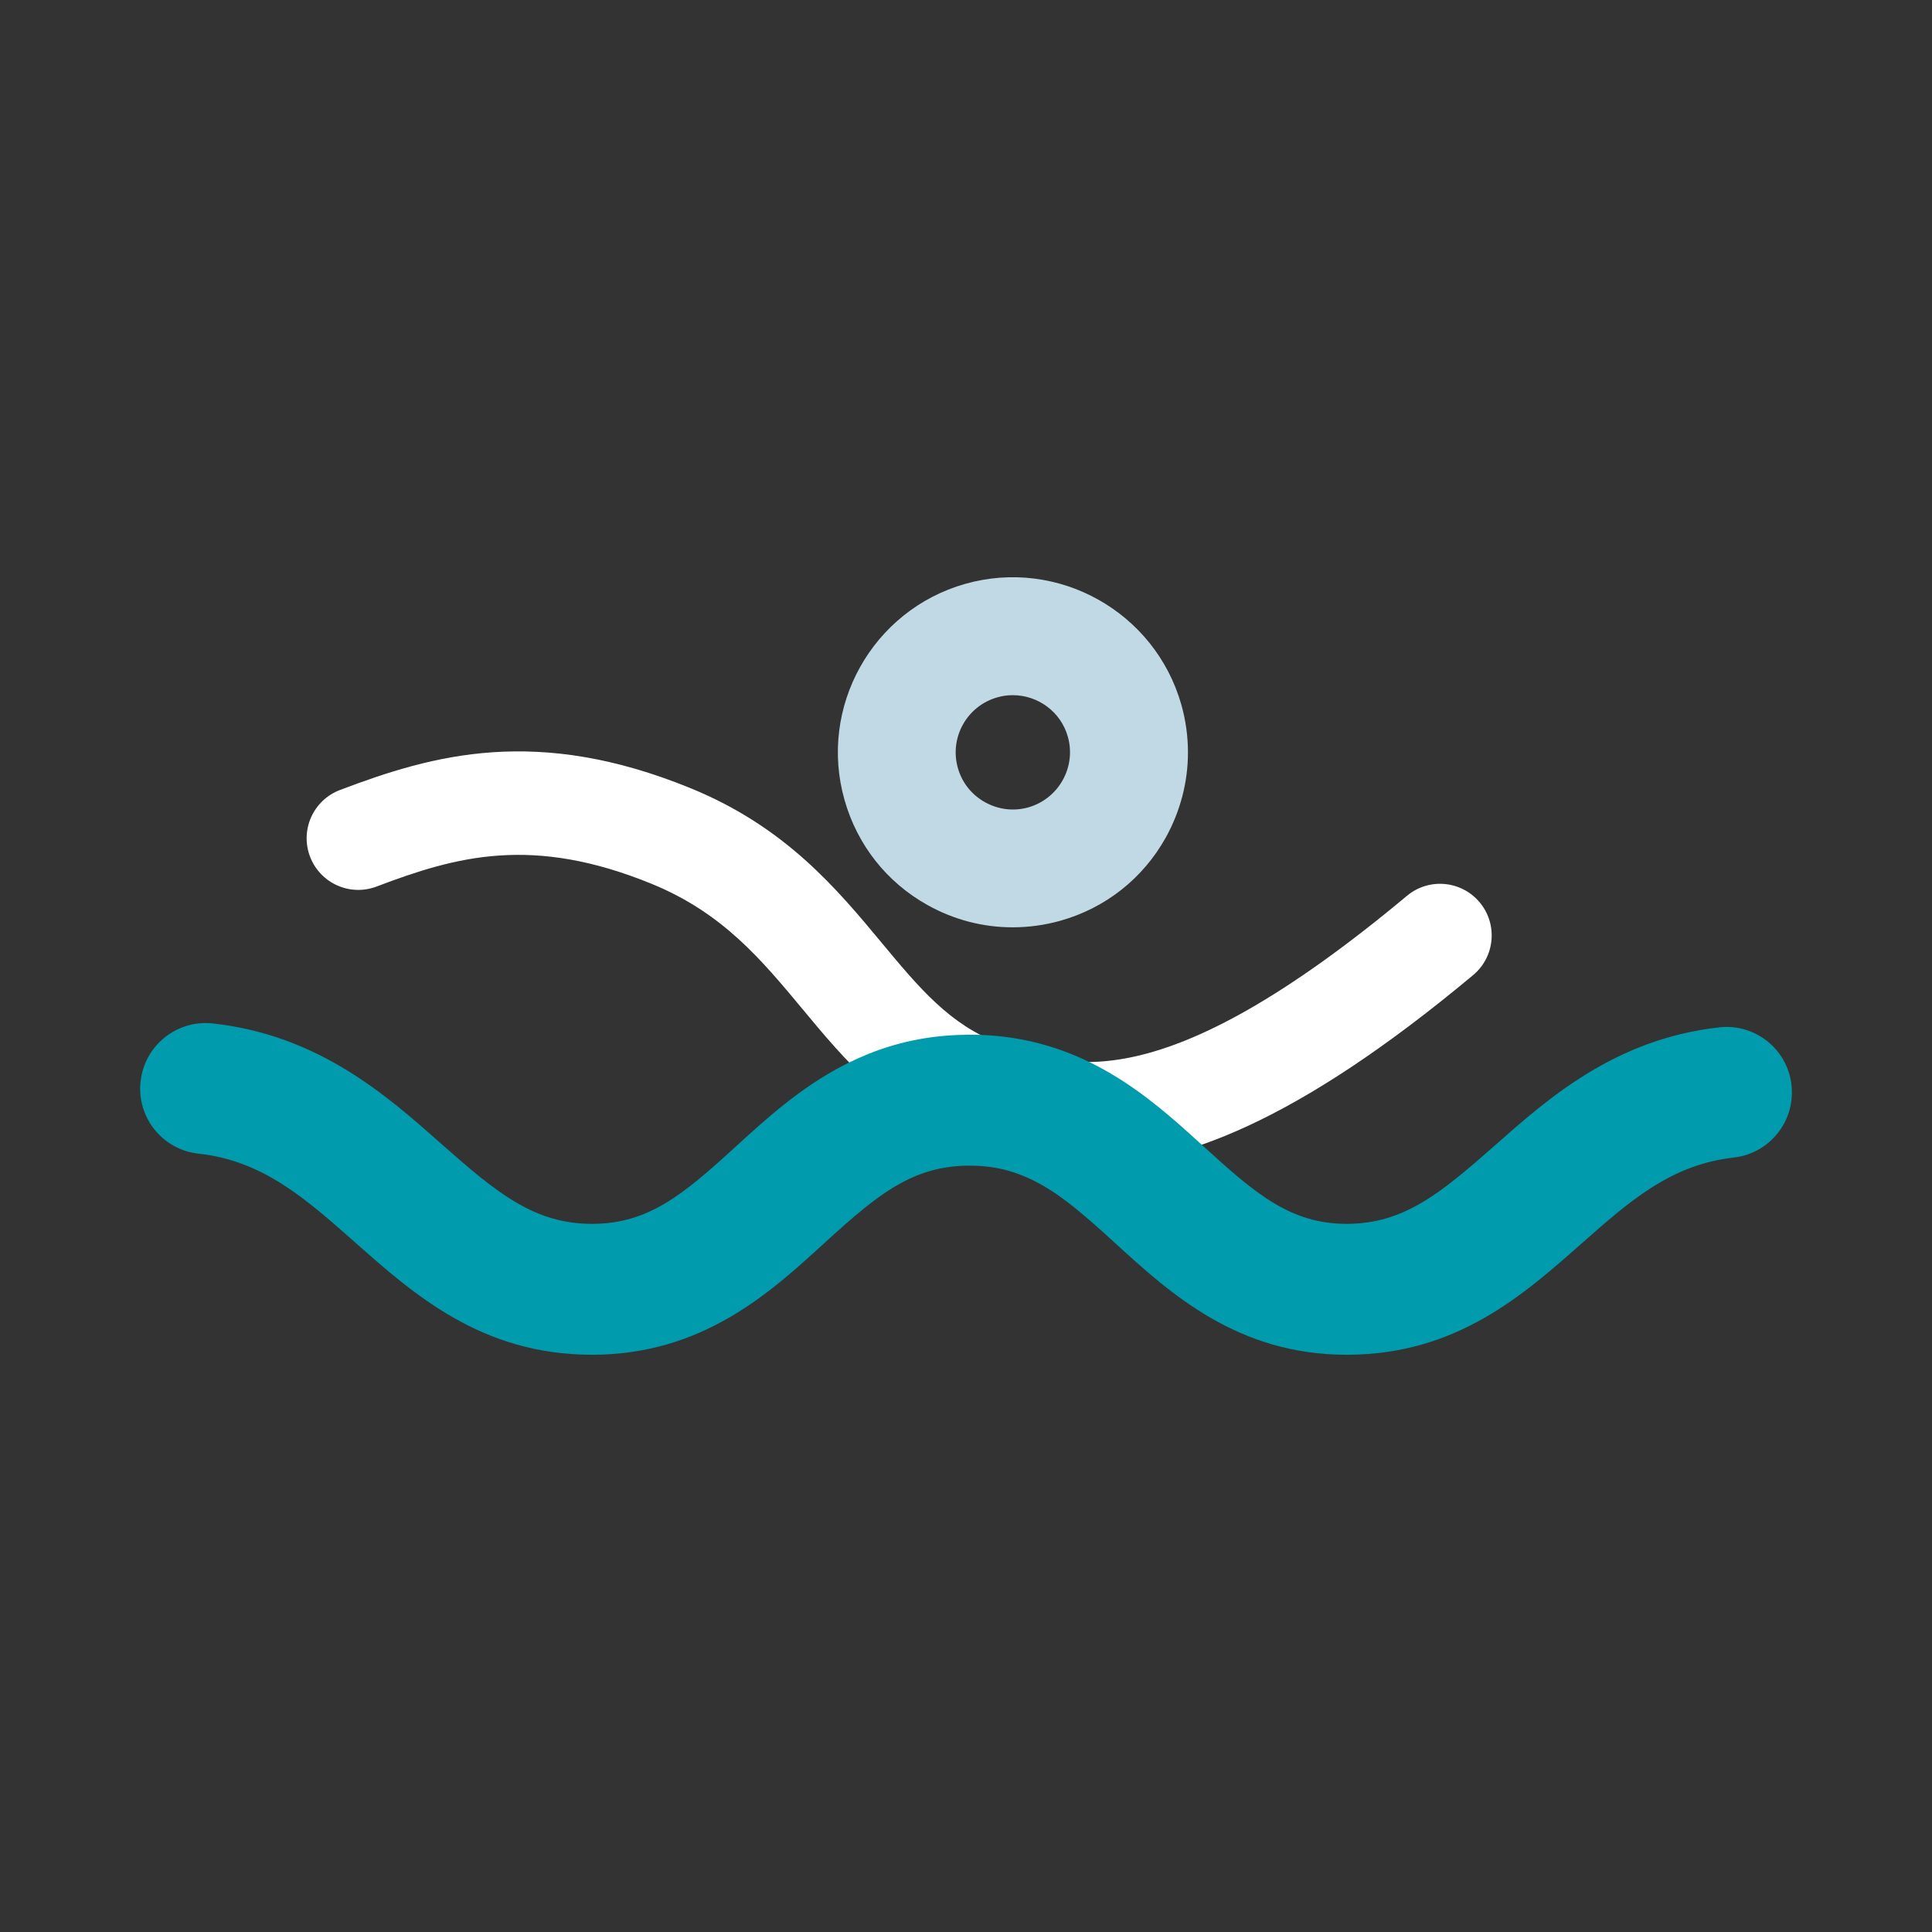
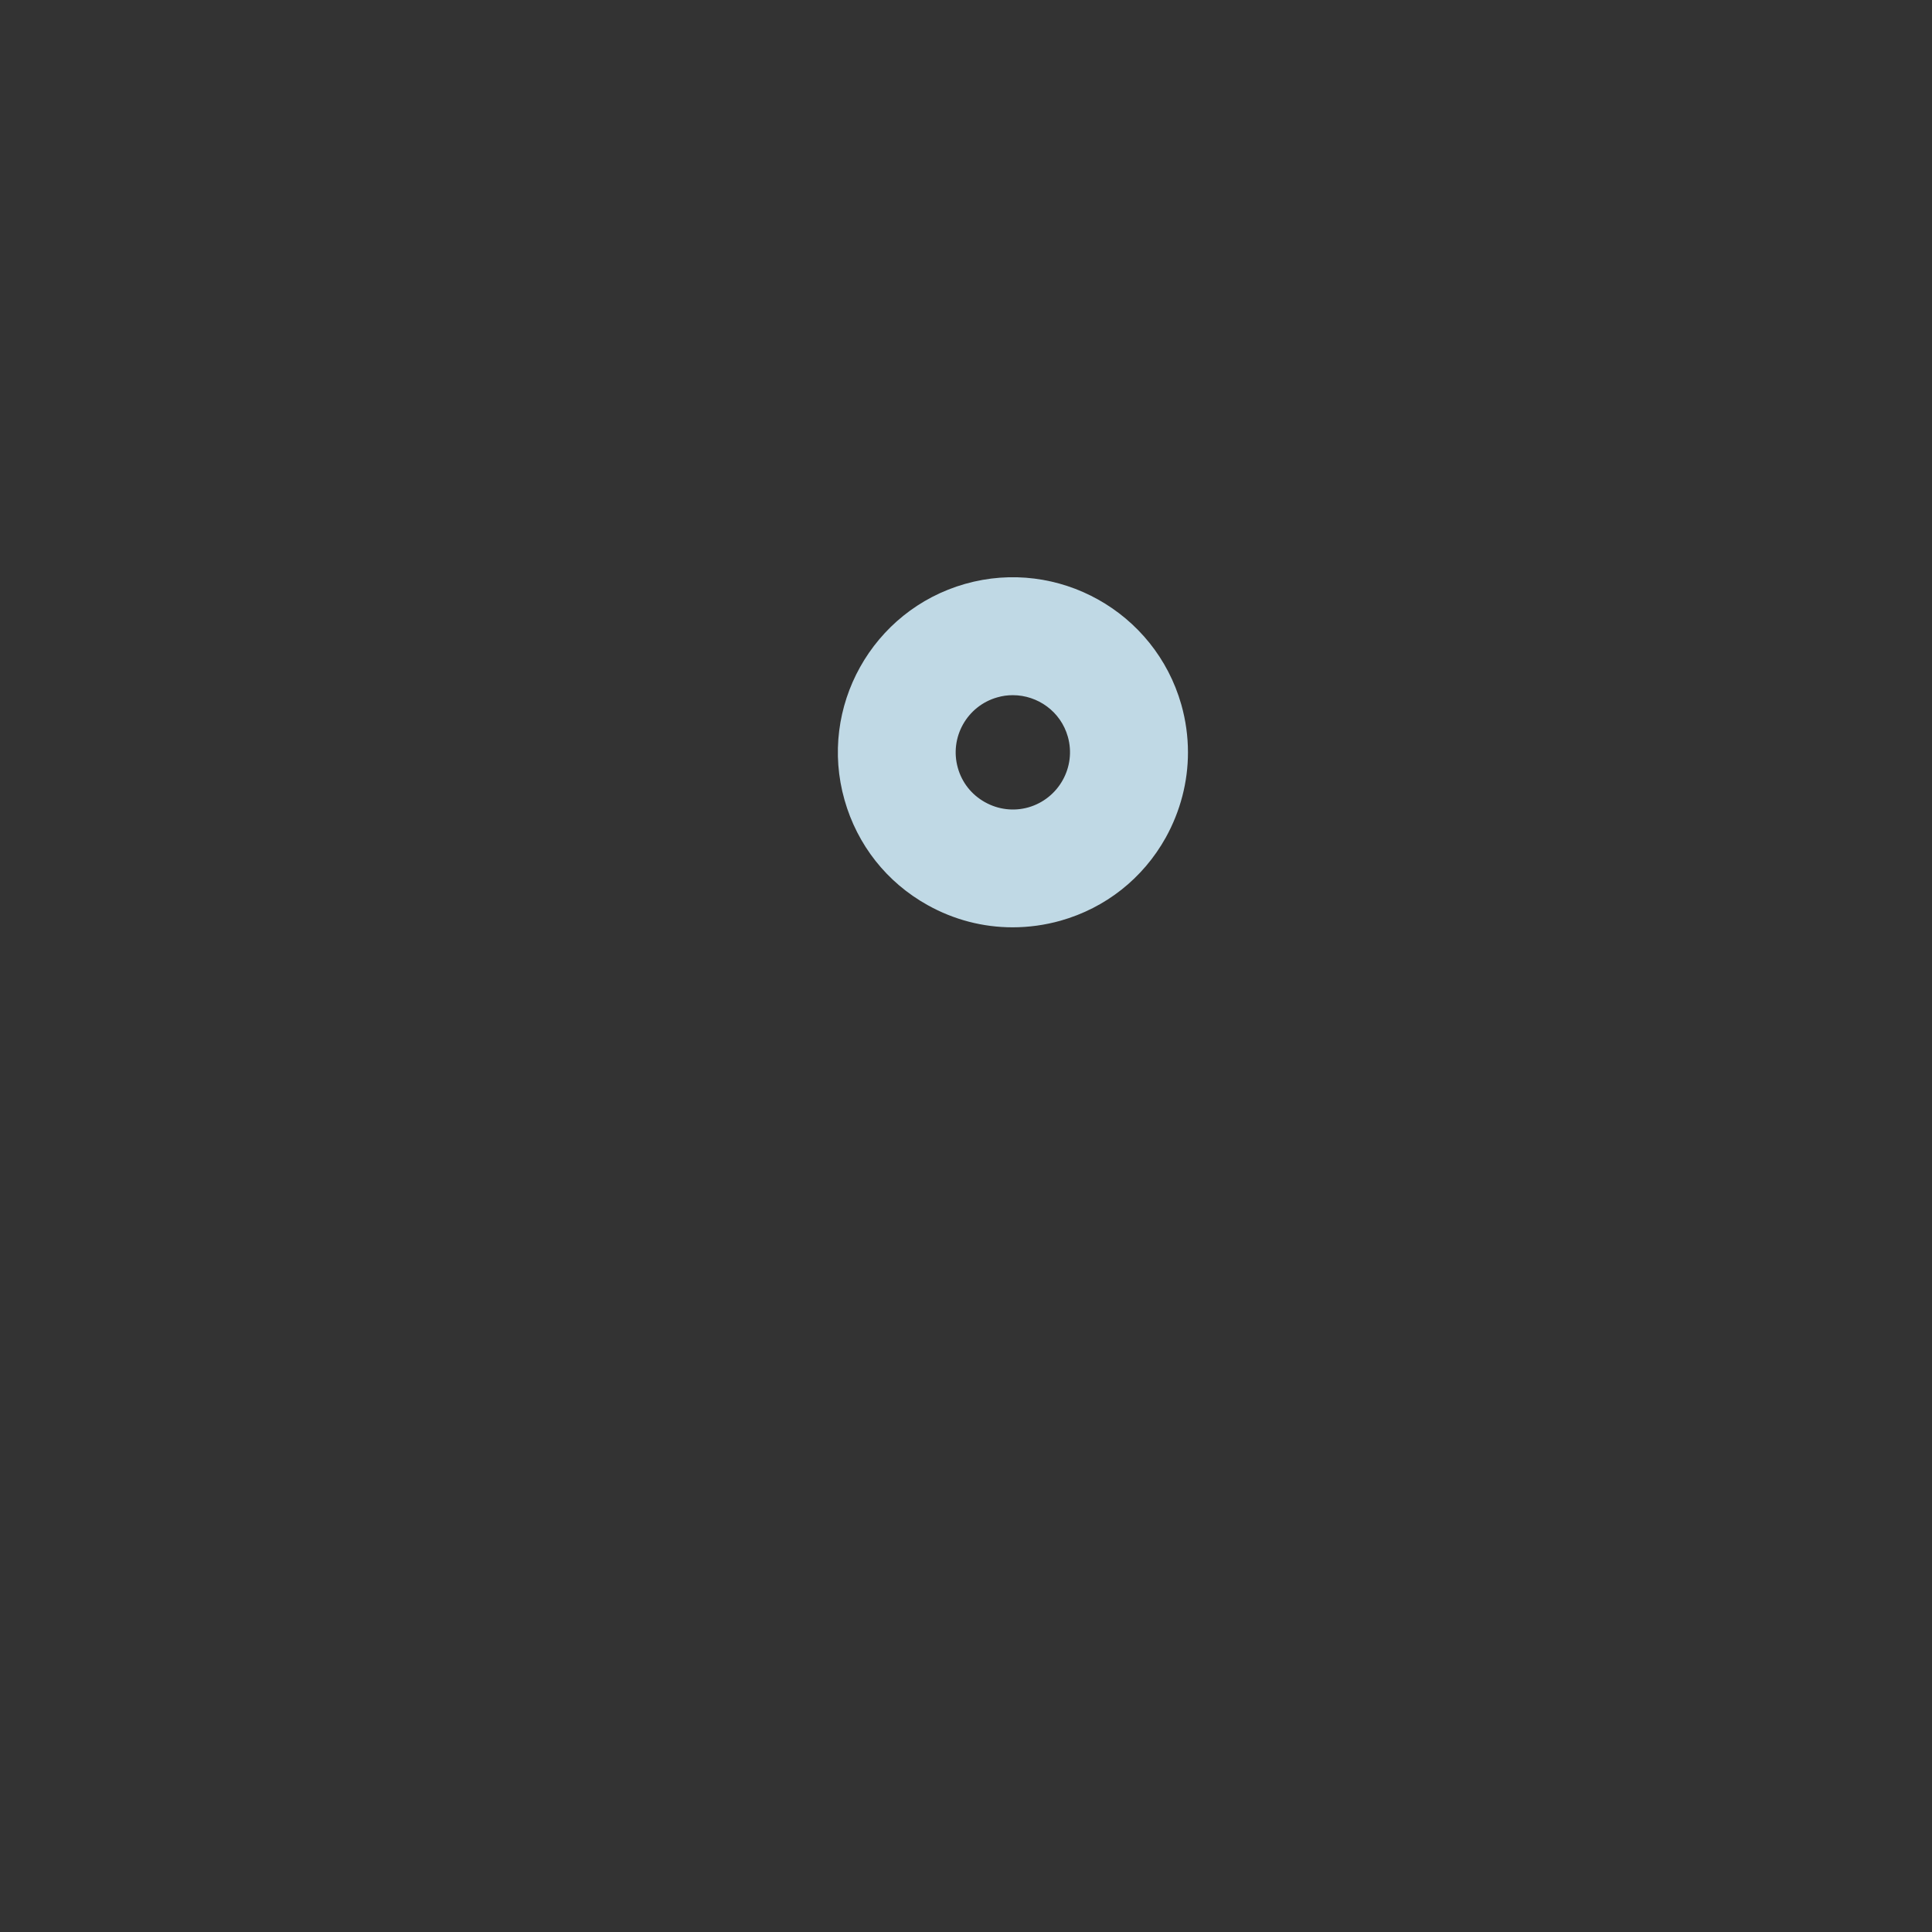
<svg xmlns="http://www.w3.org/2000/svg" id="Laag_1" data-name="Laag 1" viewBox="0 0 45 45">
  <rect x="0" y="0" width="45" height="45" fill="#333333" stroke="none" />
  <defs>
    <style> .cls-1 { fill: #c0d9e5; } .cls-2 { fill: #fff; } .cls-3 { fill: #009bac; } </style>
  </defs>
-   <path class="cls-2" d="M25.351,27.145c-1.091,0-2.014-.263-2.884-.58-1.767-.644-2.786-1.871-3.772-3.058-.959-1.154-1.865-2.245-3.513-2.919-2.782-1.138-4.549-.646-6.41.061-.621.236-1.315-.076-1.551-.697-.236-.621.076-1.315.697-1.551,2.17-.825,4.589-1.507,8.175-.039,2.204.902,3.398,2.339,4.452,3.608.853,1.027,1.59,1.914,2.746,2.335,1.575.574,3.731,1.36,9.48-3.44.51-.426,1.268-.357,1.694.153.426.51.357,1.268-.153,1.694-4.139,3.455-6.859,4.433-8.96,4.433Z" />
-   <path class="cls-1" d="M27.515,16.411c-.615-2.162-2.872-3.425-5.036-2.811-2.162.615-3.423,2.872-2.808,5.034.297,1.047.983,1.918,1.934,2.447.617.345,1.296.518,1.98.518.374,0,.751-.051,1.12-.155,1.047-.297,1.916-.983,2.447-1.934.342-.617.518-1.299.518-1.985,0-.371-.051-.745-.155-1.114ZM23.953,18.805c-.339.096-.7.053-1.01-.12-.313-.174-.537-.457-.633-.799-.2-.705.211-1.443.919-1.643.12-.035.24-.051.361-.051.582,0,1.117.382,1.282.967.2.705-.211,1.443-.919,1.646Z" />
-   <path class="cls-3" d="M41.727,25.276c.094.836-.508,1.592-1.347,1.686-1.462.163-2.429,1.018-3.548,2.007-1.363,1.205-2.907,2.57-5.421,2.586h-.045c-2.544,0-4.112-1.432-5.376-2.586-.826-.756-1.467-1.315-2.207-1.6-.363-.144-.751-.219-1.194-.219h-.005c-.609,0-1.114.142-1.598.406-.577.313-1.125.796-1.793,1.405-1.264,1.157-2.84,2.594-5.403,2.594h-.013c-2.557-.003-4.133-1.4-5.523-2.632-1.146-1.013-2.135-1.889-3.631-2.052-.836-.091-1.443-.844-1.349-1.681.091-.836.842-1.443,1.681-1.352,2.461.27,4.048,1.673,5.322,2.803,1.304,1.154,2.17,1.862,3.505,1.865h.008c1.312,0,2.127-.684,3.345-1.798.705-.644,1.504-1.373,2.517-1.897.035-.016.067-.035.102-.051.003-.003.008-.003.011-.005.598-.297,1.272-.518,2.039-.609.211-.024.427-.04.655-.043.043-.003.083-.003.126-.003h.008c2.354.003,3.88,1.197,5.093,2.287.126.112.246.222.363.329,1.213,1.109,2.025,1.79,3.318,1.79h.027c1.304-.011,2.148-.7,3.42-1.822,1.25-1.106,2.808-2.485,5.232-2.755.834-.094,1.59.51,1.683,1.347" />
+   <path class="cls-1" d="M27.515,16.411c-.615-2.162-2.872-3.425-5.036-2.811-2.162.615-3.423,2.872-2.808,5.034.297,1.047.983,1.918,1.934,2.447.617.345,1.296.518,1.98.518.374,0,.751-.051,1.12-.155,1.047-.297,1.916-.983,2.447-1.934.342-.617.518-1.299.518-1.985,0-.371-.051-.745-.155-1.114ZM23.953,18.805c-.339.096-.7.053-1.01-.12-.313-.174-.537-.457-.633-.799-.2-.705.211-1.443.919-1.643.12-.035.24-.051.361-.051.582,0,1.117.382,1.282.967.2.705-.211,1.443-.919,1.646" />
</svg>